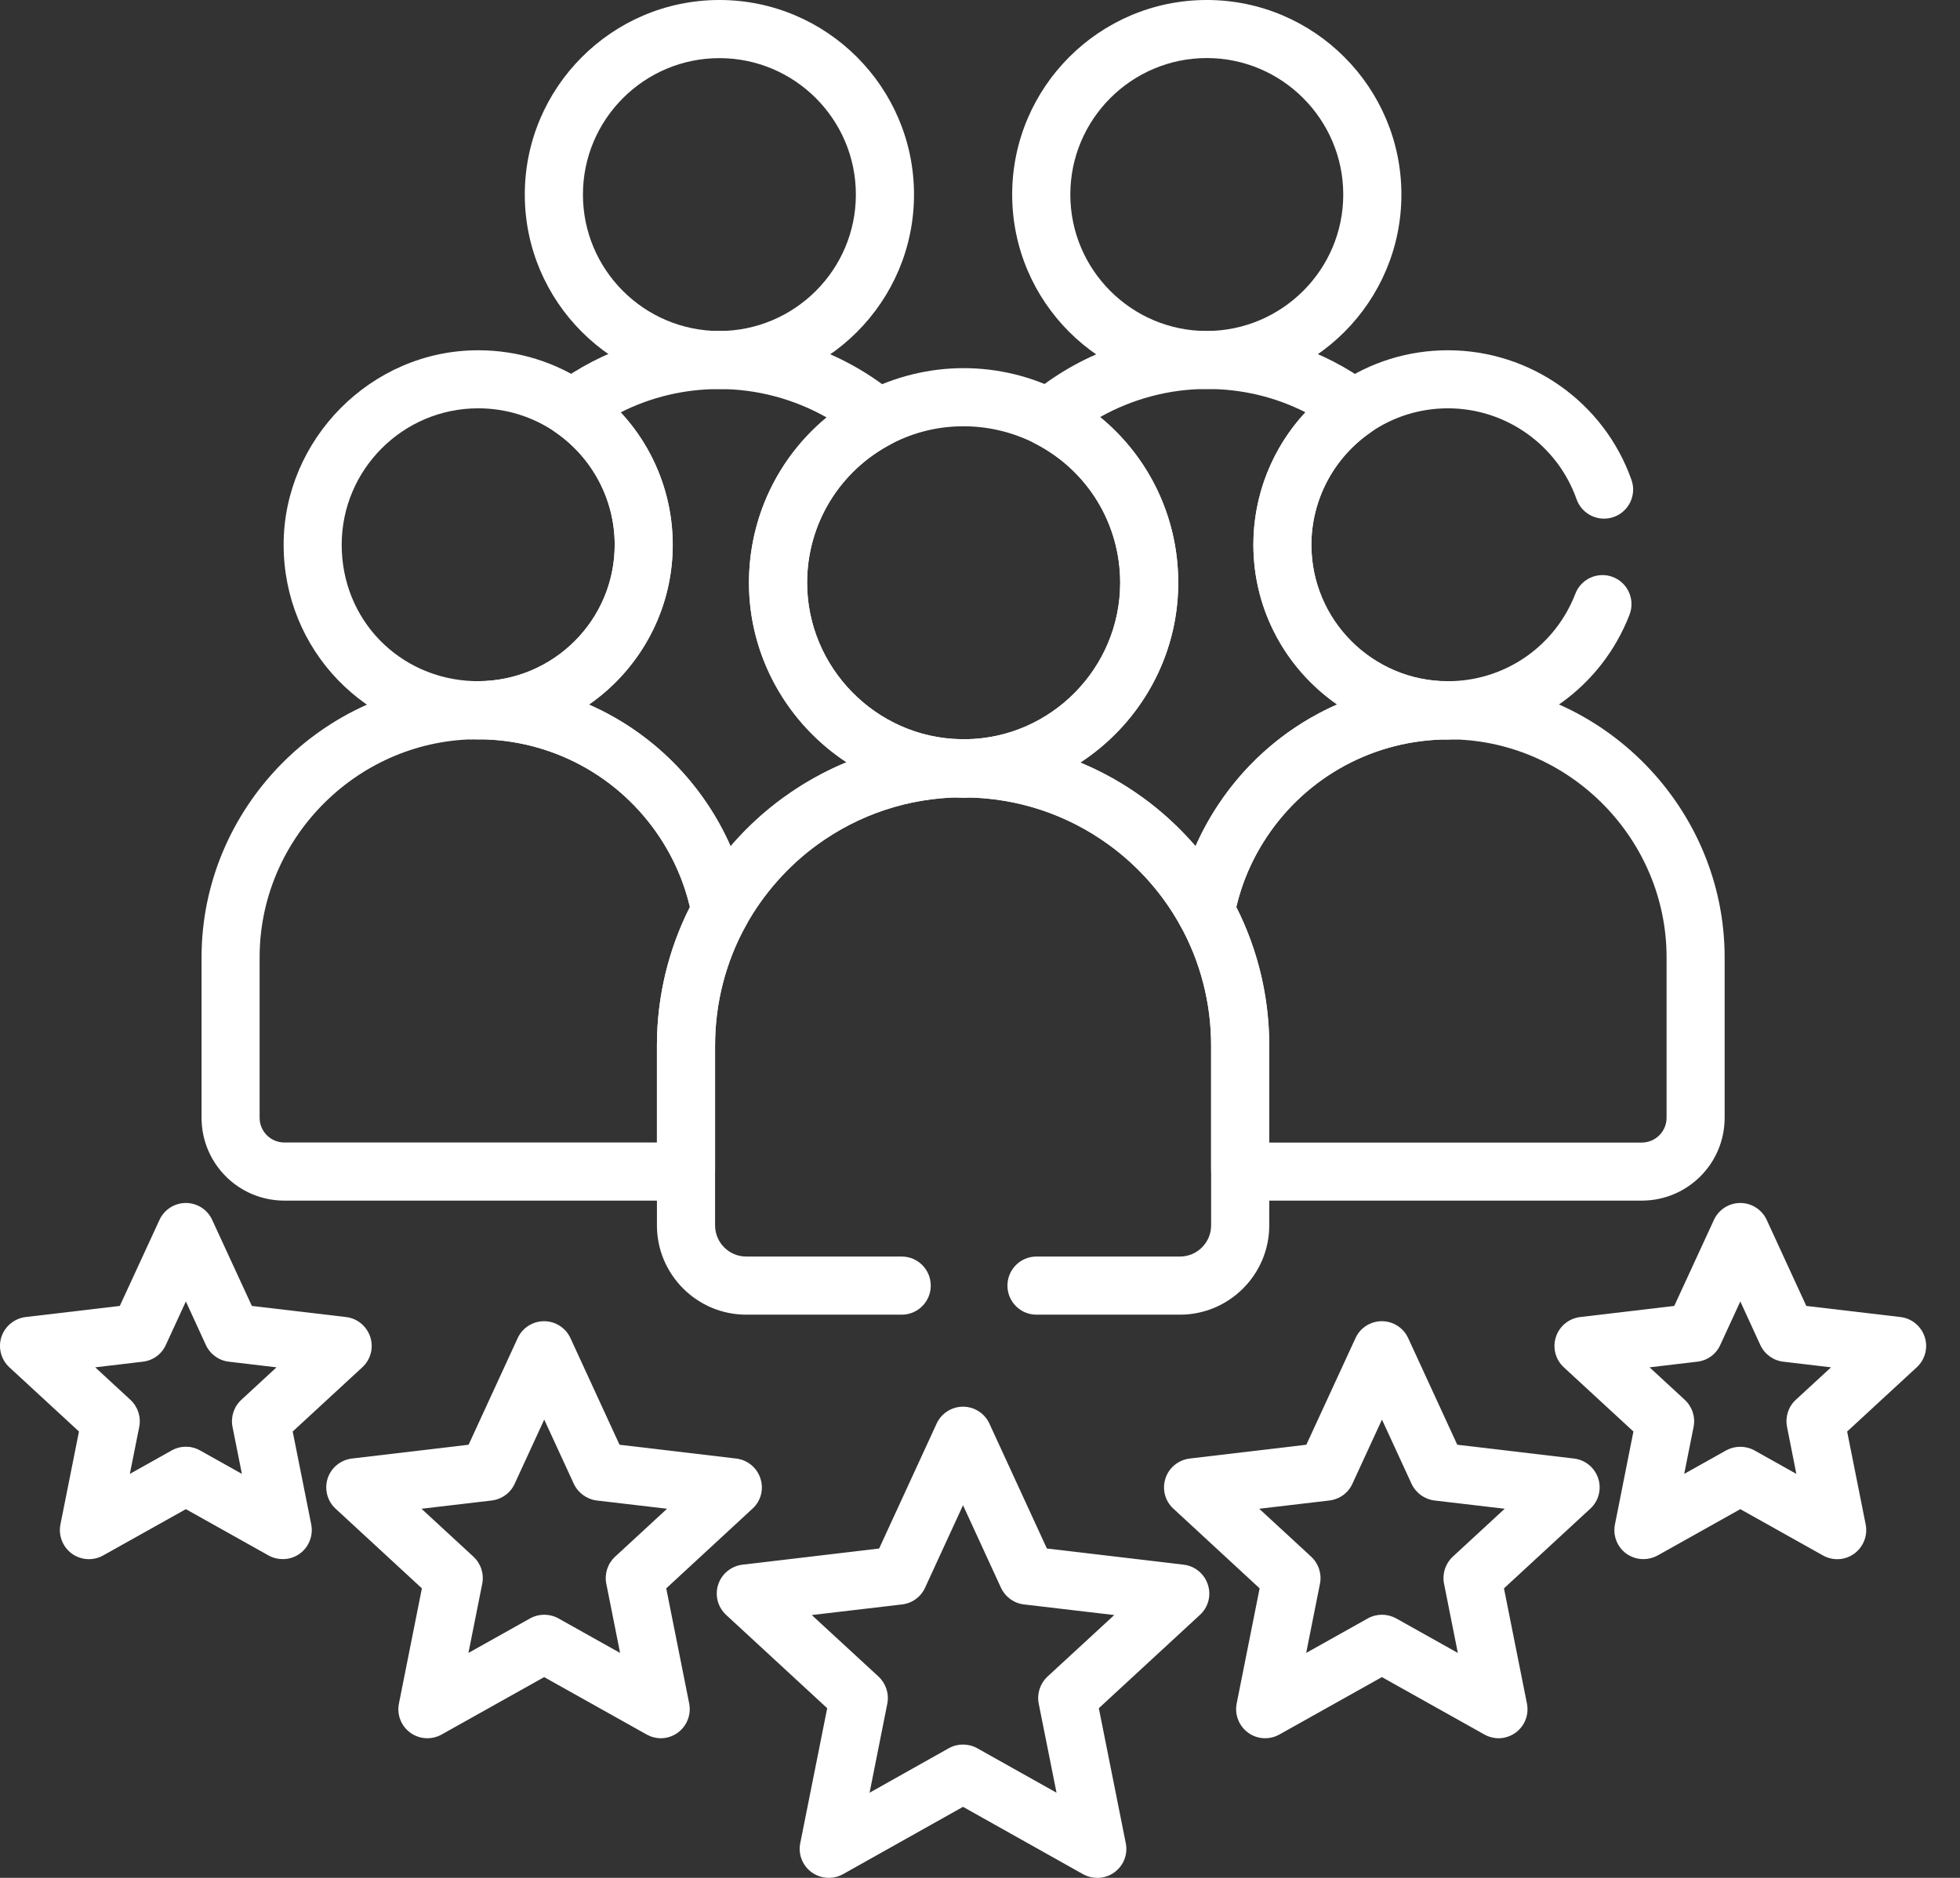
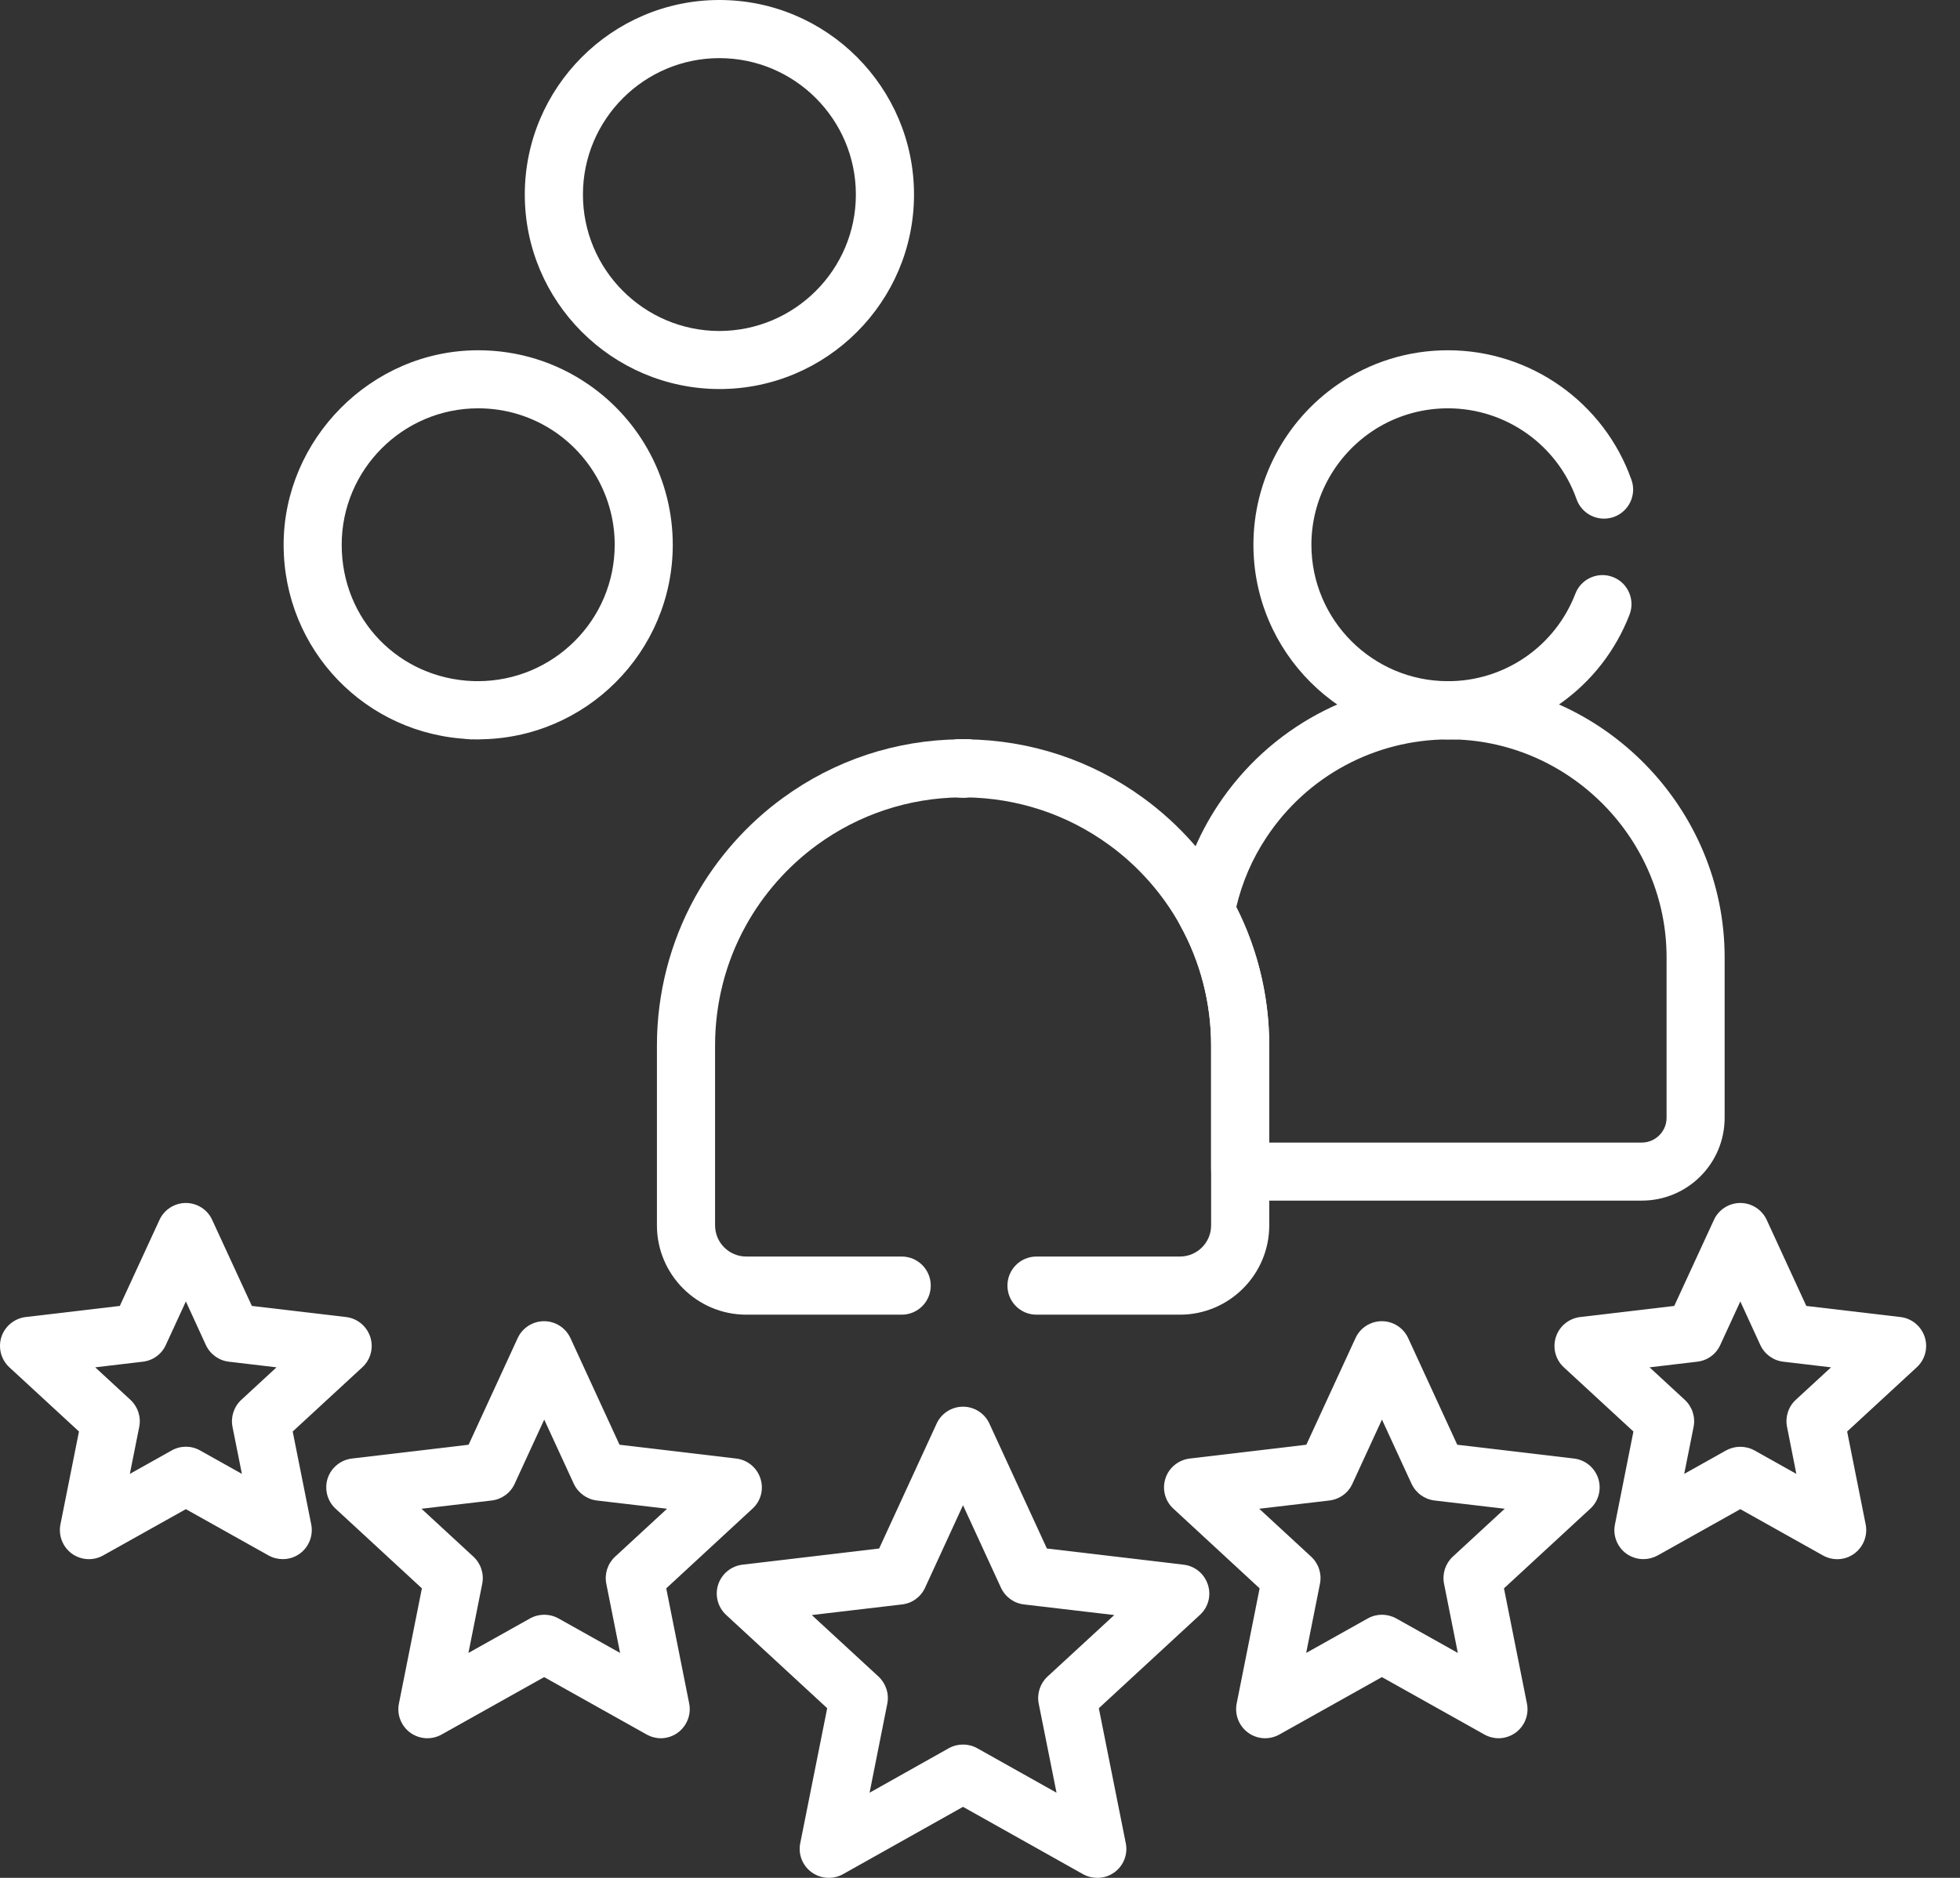
<svg xmlns="http://www.w3.org/2000/svg" width="24" height="23" viewBox="0 0 24 23" fill="none">
  <rect x="0" y="0" width="24" height="23" fill="#333333" stroke="none" />
  <path d="M8.809 4.765C7.493 4.762 6.426 3.694 6.426 2.383C6.426 1.072 7.494 0 8.809 0C10.123 0 11.192 1.069 11.192 2.383C11.192 3.696 10.123 4.765 8.809 4.765ZM8.809 0.712C7.888 0.712 7.138 1.461 7.138 2.383C7.138 3.304 7.886 4.051 8.805 4.054C9.73 4.054 10.48 3.304 10.48 2.383C10.48 1.461 9.73 0.712 8.809 0.712Z" fill="white" />
-   <path d="M8.822 11.518C8.803 11.518 8.785 11.516 8.765 11.513C8.618 11.489 8.5 11.375 8.473 11.228C8.407 10.878 8.274 10.552 8.079 10.257C7.583 9.506 6.753 9.057 5.855 9.055C5.659 9.055 5.499 8.895 5.5 8.699C5.5 8.503 5.659 8.343 5.856 8.343C6.777 8.343 7.527 7.594 7.527 6.672C7.527 6.123 7.257 5.609 6.803 5.295C6.709 5.231 6.651 5.124 6.649 5.008C6.648 4.893 6.701 4.785 6.793 4.716C7.38 4.282 8.075 4.053 8.804 4.053C9.604 4.054 10.375 4.336 10.982 4.847C11.073 4.924 11.12 5.04 11.107 5.159C11.094 5.277 11.023 5.38 10.918 5.435C10.28 5.767 9.883 6.419 9.883 7.137C9.883 8.174 10.726 9.035 11.763 9.053C11.856 9.055 11.943 9.092 12.009 9.157C12.11 9.259 12.141 9.411 12.087 9.543C12.033 9.676 11.905 9.764 11.762 9.765C11.126 9.772 10.519 9.973 10.007 10.345C9.649 10.605 9.348 10.947 9.133 11.333C9.07 11.447 8.95 11.516 8.822 11.516V11.518ZM7.212 8.63C7.798 8.888 8.307 9.311 8.673 9.864C8.779 10.024 8.87 10.192 8.946 10.365C9.136 10.144 9.352 9.944 9.588 9.772C9.832 9.595 10.092 9.449 10.365 9.336C9.648 8.864 9.171 8.051 9.171 7.137C9.171 6.342 9.525 5.607 10.122 5.113C9.723 4.887 9.27 4.765 8.808 4.765C8.381 4.765 7.971 4.863 7.6 5.051C8.006 5.488 8.237 6.065 8.237 6.672C8.237 7.482 7.831 8.198 7.211 8.63H7.212Z" fill="white" />
-   <path d="M14.783 4.765C13.463 4.765 12.394 3.696 12.394 2.383C12.394 1.069 13.462 -6.10352e-05 14.777 -6.10352e-05C16.091 -6.10352e-05 17.16 1.069 17.16 2.383C17.16 3.696 16.093 4.762 14.783 4.765ZM14.777 0.711C13.855 0.711 13.106 1.461 13.106 2.383C13.106 3.304 13.855 4.054 14.777 4.054C15.7 4.051 16.448 3.302 16.448 2.383C16.448 1.463 15.698 0.711 14.777 0.711Z" fill="white" />
-   <path d="M14.762 11.518C14.634 11.518 14.514 11.448 14.451 11.335C14.238 10.948 13.935 10.607 13.579 10.348C13.066 9.975 12.46 9.774 11.824 9.767C11.681 9.765 11.553 9.678 11.498 9.545C11.444 9.413 11.475 9.26 11.577 9.159C11.642 9.093 11.732 9.055 11.825 9.054C12.868 9.042 13.716 8.182 13.716 7.137C13.716 6.416 13.318 5.763 12.676 5.433C12.57 5.379 12.498 5.275 12.485 5.157C12.471 5.038 12.518 4.921 12.609 4.845C13.216 4.336 13.985 4.056 14.776 4.055C15.511 4.055 16.207 4.284 16.792 4.718C16.884 4.787 16.938 4.895 16.936 5.01C16.934 5.125 16.877 5.231 16.782 5.297C16.329 5.609 16.058 6.124 16.058 6.674C16.058 7.596 16.808 8.345 17.729 8.345C17.926 8.345 18.085 8.504 18.085 8.701C18.085 8.898 17.926 9.057 17.73 9.057C16.833 9.059 16.002 9.508 15.507 10.258C15.311 10.554 15.179 10.88 15.113 11.23C15.085 11.377 14.968 11.491 14.82 11.515C14.802 11.518 14.782 11.52 14.763 11.52L14.762 11.518ZM13.229 9.34C13.499 9.452 13.757 9.597 13.998 9.772C14.233 9.943 14.448 10.143 14.639 10.364C14.715 10.191 14.807 10.024 14.913 9.863C15.277 9.31 15.786 8.886 16.372 8.628C15.753 8.198 15.347 7.481 15.347 6.671C15.347 6.063 15.579 5.486 15.984 5.049C15.613 4.861 15.204 4.764 14.781 4.764C14.319 4.764 13.868 4.885 13.471 5.108C14.071 5.601 14.427 6.338 14.427 7.136C14.427 8.054 13.949 8.867 13.228 9.338L13.229 9.34Z" fill="white" />
  <path d="M13.437 23C13.377 23 13.317 22.985 13.262 22.955L11.792 22.13L10.322 22.955C10.201 23.022 10.052 23.013 9.939 22.932C9.827 22.851 9.771 22.711 9.799 22.575L10.129 20.922L8.891 19.779C8.789 19.684 8.751 19.539 8.794 19.408C8.837 19.276 8.953 19.181 9.091 19.164L10.765 18.966L11.469 17.436C11.527 17.31 11.653 17.229 11.792 17.229C11.931 17.229 12.057 17.31 12.115 17.436L12.819 18.966L14.493 19.164C14.631 19.18 14.747 19.275 14.79 19.408C14.834 19.54 14.796 19.685 14.693 19.779L13.455 20.922L13.785 22.575C13.813 22.711 13.758 22.851 13.646 22.932C13.583 22.978 13.511 23 13.437 23ZM11.792 21.367C11.852 21.367 11.912 21.382 11.966 21.412L12.937 21.957L12.719 20.866C12.695 20.744 12.736 20.619 12.826 20.535L13.644 19.781L12.539 19.651C12.416 19.637 12.31 19.56 12.257 19.447L11.792 18.436L11.327 19.447C11.275 19.56 11.169 19.637 11.045 19.651L9.94 19.781L10.758 20.535C10.848 20.62 10.889 20.744 10.865 20.866L10.648 21.957L11.618 21.412C11.672 21.382 11.732 21.367 11.792 21.367Z" fill="white" />
  <path d="M18.351 21.29C18.291 21.29 18.23 21.274 18.176 21.244L16.921 20.541L15.666 21.244C15.545 21.312 15.396 21.304 15.283 21.222C15.171 21.14 15.116 21.001 15.143 20.864L15.424 19.454L14.368 18.478C14.265 18.384 14.228 18.239 14.271 18.107C14.313 17.976 14.43 17.881 14.568 17.864L15.996 17.695L16.598 16.389C16.655 16.263 16.782 16.182 16.92 16.182C17.059 16.182 17.185 16.263 17.243 16.389L17.844 17.695L19.273 17.864C19.411 17.88 19.526 17.975 19.57 18.107C19.613 18.24 19.575 18.385 19.473 18.478L18.416 19.454L18.697 20.864C18.725 21.001 18.67 21.14 18.558 21.222C18.495 21.267 18.422 21.29 18.349 21.29H18.351ZM16.921 19.777C16.981 19.777 17.041 19.792 17.096 19.822L17.851 20.245L17.682 19.397C17.658 19.275 17.699 19.15 17.789 19.066L18.425 18.479L17.566 18.378C17.443 18.363 17.337 18.286 17.284 18.173L16.922 17.387L16.56 18.173C16.509 18.286 16.402 18.363 16.278 18.378L15.419 18.479L16.055 19.066C16.146 19.151 16.187 19.275 16.163 19.397L15.994 20.245L16.749 19.822C16.803 19.792 16.863 19.777 16.923 19.777H16.921Z" fill="white" />
  <path d="M20.123 19.096C20.049 19.096 19.977 19.073 19.914 19.029C19.802 18.947 19.747 18.807 19.775 18.671L20.001 17.533L19.148 16.746C19.046 16.651 19.009 16.506 19.052 16.375C19.094 16.243 19.211 16.148 19.349 16.131L20.501 15.995L20.987 14.941C21.045 14.815 21.171 14.734 21.31 14.734C21.448 14.734 21.575 14.815 21.633 14.941L22.118 15.995L23.271 16.131C23.409 16.147 23.524 16.242 23.568 16.375C23.611 16.507 23.573 16.652 23.471 16.746L22.618 17.533L22.845 18.671C22.872 18.807 22.817 18.947 22.705 19.029C22.593 19.111 22.444 19.119 22.322 19.051L21.31 18.484L20.298 19.051C20.243 19.081 20.184 19.096 20.123 19.096ZM21.31 17.72C21.369 17.72 21.43 17.735 21.484 17.765L21.996 18.052L21.882 17.476C21.858 17.354 21.898 17.229 21.989 17.145L22.421 16.747L21.837 16.678C21.714 16.664 21.608 16.587 21.555 16.474L21.31 15.94L21.064 16.474C21.013 16.587 20.906 16.664 20.782 16.678L20.199 16.747L20.63 17.145C20.721 17.23 20.762 17.354 20.738 17.476L20.623 18.052L21.135 17.765C21.19 17.735 21.249 17.72 21.31 17.72Z" fill="white" />
  <path d="M8.092 21.29C8.032 21.29 7.972 21.274 7.918 21.244L6.663 20.541L5.408 21.244C5.287 21.312 5.137 21.304 5.024 21.222C4.912 21.14 4.857 21.001 4.885 20.864L5.166 19.454L4.109 18.478C4.007 18.384 3.97 18.239 4.012 18.107C4.055 17.976 4.171 17.881 4.309 17.864L5.738 17.695L6.339 16.389C6.397 16.263 6.523 16.182 6.662 16.182C6.801 16.182 6.927 16.263 6.985 16.389L7.586 17.695L9.014 17.864C9.152 17.88 9.268 17.975 9.311 18.107C9.355 18.24 9.317 18.385 9.214 18.478L8.158 19.454L8.439 20.864C8.466 21.001 8.411 21.14 8.299 21.222C8.237 21.267 8.164 21.29 8.09 21.29H8.092ZM6.664 19.777C6.723 19.777 6.784 19.792 6.838 19.822L7.593 20.245L7.424 19.397C7.4 19.275 7.441 19.15 7.532 19.066L8.168 18.479L7.308 18.378C7.186 18.363 7.079 18.286 7.026 18.173L6.664 17.387L6.302 18.173C6.251 18.286 6.144 18.363 6.021 18.378L5.161 18.479L5.797 19.066C5.888 19.151 5.929 19.275 5.905 19.397L5.736 20.245L6.491 19.822C6.545 19.792 6.605 19.777 6.665 19.777H6.664Z" fill="white" />
  <path d="M3.462 19.096C3.402 19.096 3.342 19.081 3.288 19.051L2.276 18.484L1.263 19.051C1.142 19.119 0.993 19.11 0.88 19.029C0.768 18.947 0.713 18.807 0.74 18.671L0.967 17.533L0.114 16.746C0.012 16.651 -0.025 16.506 0.017 16.375C0.06 16.243 0.177 16.148 0.314 16.131L1.467 15.995L1.953 14.941C2.011 14.815 2.137 14.734 2.276 14.734C2.414 14.734 2.541 14.815 2.598 14.941L3.084 15.995L4.237 16.131C4.375 16.147 4.49 16.242 4.534 16.375C4.577 16.507 4.539 16.652 4.437 16.746L3.584 17.533L3.811 18.671C3.838 18.807 3.783 18.947 3.671 19.029C3.609 19.074 3.536 19.096 3.462 19.096ZM1.166 16.747L1.597 17.145C1.688 17.23 1.729 17.354 1.705 17.476L1.59 18.052L2.102 17.765C2.211 17.704 2.342 17.704 2.45 17.765L2.962 18.052L2.847 17.476C2.823 17.354 2.864 17.229 2.955 17.145L3.386 16.747L2.803 16.678C2.68 16.664 2.574 16.587 2.521 16.474L2.276 15.94L2.03 16.474C1.979 16.587 1.872 16.664 1.748 16.678L1.165 16.747H1.166Z" fill="white" />
  <path d="M5.778 9.056C5.687 9.056 5.598 9.02 5.531 8.956C5.462 8.89 5.422 8.797 5.422 8.7C5.422 8.603 5.462 8.51 5.532 8.442C5.601 8.376 5.695 8.338 5.791 8.342C5.81 8.342 5.83 8.344 5.849 8.344C6.046 8.344 6.205 8.503 6.205 8.699C6.205 8.896 6.046 9.055 5.849 9.055C5.83 9.055 5.811 9.055 5.791 9.055C5.786 9.055 5.782 9.055 5.778 9.055V9.056Z" fill="white" />
  <path d="M11.799 9.767H11.758C11.663 9.767 11.572 9.729 11.506 9.662C11.401 9.558 11.371 9.399 11.433 9.264C11.494 9.129 11.631 9.045 11.779 9.055C11.781 9.055 11.782 9.055 11.784 9.055H11.8C11.997 9.055 12.156 9.214 12.156 9.411C12.156 9.607 11.997 9.767 11.8 9.767H11.799Z" fill="white" />
  <path d="M11.829 9.767H11.799C11.603 9.767 11.444 9.607 11.444 9.411C11.444 9.214 11.603 9.055 11.799 9.055C11.949 9.042 12.089 9.124 12.152 9.259C12.216 9.394 12.187 9.555 12.081 9.661C12.015 9.728 11.924 9.766 11.83 9.766L11.829 9.767Z" fill="white" />
  <path d="M11.799 9.767H11.758C11.663 9.767 11.572 9.729 11.506 9.662C11.401 9.558 11.371 9.399 11.433 9.264C11.494 9.129 11.631 9.045 11.779 9.055C11.781 9.055 11.782 9.055 11.784 9.055H11.8C11.997 9.055 12.156 9.214 12.156 9.411C12.156 9.607 11.997 9.767 11.8 9.767H11.799Z" fill="white" />
  <path d="M11.829 9.767H11.799C11.603 9.767 11.444 9.607 11.444 9.411C11.444 9.214 11.603 9.055 11.799 9.055C11.949 9.042 12.089 9.124 12.152 9.259C12.216 9.394 12.187 9.555 12.081 9.661C12.015 9.728 11.924 9.766 11.83 9.766L11.829 9.767Z" fill="white" />
  <path d="M17.808 9.056C17.808 9.056 17.799 9.056 17.796 9.056C17.776 9.056 17.756 9.056 17.737 9.056C17.54 9.056 17.381 8.897 17.381 8.7C17.381 8.504 17.54 8.344 17.737 8.344C17.756 8.344 17.776 8.344 17.795 8.343C17.891 8.338 17.985 8.375 18.054 8.442C18.124 8.509 18.164 8.601 18.164 8.698V8.701C18.164 8.798 18.125 8.89 18.055 8.957C17.989 9.021 17.901 9.057 17.808 9.057V9.056Z" fill="white" />
  <path d="M5.855 9.055C5.821 9.055 5.792 9.054 5.765 9.053C4.479 9.005 3.473 7.959 3.473 6.672C3.473 5.385 4.542 4.29 5.855 4.29C6.342 4.29 6.809 4.435 7.207 4.71C7.853 5.155 8.238 5.889 8.238 6.672C8.238 7.986 7.169 9.055 5.855 9.055ZM5.855 5.001C4.934 5.001 4.184 5.751 4.184 6.672C4.184 7.594 4.89 8.308 5.791 8.342C5.81 8.342 5.83 8.343 5.849 8.343C6.777 8.343 7.527 7.594 7.527 6.672C7.527 6.123 7.256 5.609 6.803 5.295C6.524 5.103 6.197 5.001 5.855 5.001Z" fill="white" />
-   <path d="M8.217 14.705H3.481C2.922 14.705 2.468 14.251 2.468 13.691V11.725C2.468 9.903 3.949 8.386 5.77 8.344C5.794 8.344 5.821 8.343 5.849 8.343C6.993 8.345 8.046 8.914 8.673 9.864C8.921 10.239 9.088 10.653 9.172 11.096C9.187 11.178 9.174 11.262 9.134 11.335C8.886 11.781 8.756 12.289 8.756 12.803V14.324C8.756 14.482 8.652 14.621 8.499 14.665C8.409 14.692 8.314 14.705 8.217 14.705ZM5.842 9.055C5.822 9.055 5.806 9.055 5.79 9.055C4.348 9.088 3.179 10.285 3.179 11.724V13.691C3.179 13.858 3.315 13.993 3.481 13.993H8.044V12.802C8.044 12.213 8.183 11.631 8.448 11.109C8.376 10.804 8.252 10.517 8.08 10.256C7.584 9.505 6.753 9.056 5.855 9.054C5.852 9.054 5.847 9.054 5.843 9.054L5.842 9.055Z" fill="white" />
  <path d="M17.737 9.055C16.417 9.055 15.348 7.986 15.348 6.672C15.348 5.889 15.734 5.156 16.379 4.71C16.777 4.435 17.244 4.29 17.73 4.29C18.738 4.29 19.641 4.927 19.977 5.877C20.043 6.062 19.946 6.266 19.76 6.332C19.575 6.397 19.371 6.301 19.305 6.115C19.07 5.448 18.437 5.001 17.73 5.001C17.389 5.001 17.061 5.103 16.783 5.295C16.33 5.609 16.058 6.123 16.058 6.672C16.058 7.594 16.808 8.343 17.73 8.343C17.755 8.343 17.775 8.343 17.794 8.342C18.462 8.317 19.049 7.897 19.29 7.272C19.36 7.089 19.566 6.997 19.749 7.067C19.933 7.137 20.024 7.344 19.954 7.527C19.611 8.417 18.774 9.016 17.82 9.052C17.793 9.053 17.764 9.054 17.736 9.054L17.737 9.055Z" fill="white" />
  <path d="M20.104 14.705H15.369C15.272 14.705 15.177 14.692 15.086 14.665C14.934 14.621 14.83 14.482 14.83 14.324V12.803C14.83 12.289 14.699 11.781 14.452 11.335C14.412 11.262 14.399 11.178 14.414 11.096C14.497 10.653 14.665 10.239 14.913 9.863C15.54 8.914 16.593 8.345 17.73 8.343C17.765 8.343 17.792 8.343 17.82 8.344C19.636 8.385 21.118 9.903 21.118 11.725V13.691C21.118 14.251 20.664 14.705 20.104 14.705ZM15.541 13.994H20.104C20.27 13.994 20.407 13.858 20.407 13.691V11.725C20.407 10.286 19.237 9.089 17.8 9.056C17.776 9.056 17.756 9.056 17.737 9.056C16.834 9.058 16.002 9.507 15.507 10.257C15.333 10.519 15.21 10.805 15.138 11.11C15.402 11.633 15.541 12.215 15.541 12.804V13.995V13.994Z" fill="white" />
-   <path d="M11.799 9.766C11.78 9.766 11.762 9.766 11.744 9.766C10.325 9.736 9.171 8.559 9.171 7.137C9.171 6.153 9.714 5.259 10.588 4.804C10.96 4.612 11.378 4.509 11.799 4.509C12.22 4.509 12.633 4.61 13.002 4.801C13.882 5.254 14.428 6.149 14.428 7.137C14.428 8.566 13.269 9.743 11.843 9.766C11.828 9.766 11.812 9.766 11.799 9.766ZM11.799 5.221C11.488 5.221 11.191 5.293 10.917 5.436C10.279 5.768 9.883 6.42 9.883 7.137C9.883 8.175 10.726 9.035 11.764 9.054C11.769 9.054 11.773 9.054 11.779 9.054C11.786 9.054 11.793 9.054 11.8 9.054C11.809 9.054 11.817 9.054 11.826 9.054C12.869 9.042 13.717 8.182 13.717 7.137C13.717 6.416 13.319 5.763 12.677 5.433C12.408 5.295 12.105 5.221 11.8 5.221H11.799Z" fill="white" />
  <path d="M14.448 16.102H12.691C12.495 16.102 12.336 15.943 12.336 15.746C12.336 15.549 12.495 15.39 12.691 15.39H14.448C14.659 15.39 14.83 15.219 14.83 15.008V12.803C14.83 12.289 14.7 11.781 14.452 11.335C14.239 10.948 13.937 10.607 13.58 10.348C13.068 9.975 12.461 9.774 11.825 9.766H11.758C11.125 9.774 10.518 9.975 10.007 10.347C9.65 10.607 9.348 10.948 9.134 11.335C8.886 11.781 8.756 12.289 8.756 12.803V15.008C8.756 15.219 8.927 15.39 9.138 15.39H11.041C11.238 15.39 11.397 15.549 11.397 15.746C11.397 15.943 11.238 16.102 11.041 16.102H9.138C8.535 16.102 8.044 15.611 8.044 15.008V12.803C8.044 12.168 8.206 11.541 8.511 10.989C8.775 10.514 9.147 10.092 9.588 9.772C10.22 9.311 10.969 9.063 11.754 9.055H11.829C12.617 9.064 13.366 9.312 13.999 9.773C14.439 10.093 14.812 10.514 15.075 10.989C15.381 11.541 15.542 12.168 15.542 12.803V15.008C15.542 15.611 15.051 16.102 14.448 16.102Z" fill="white" />
</svg>